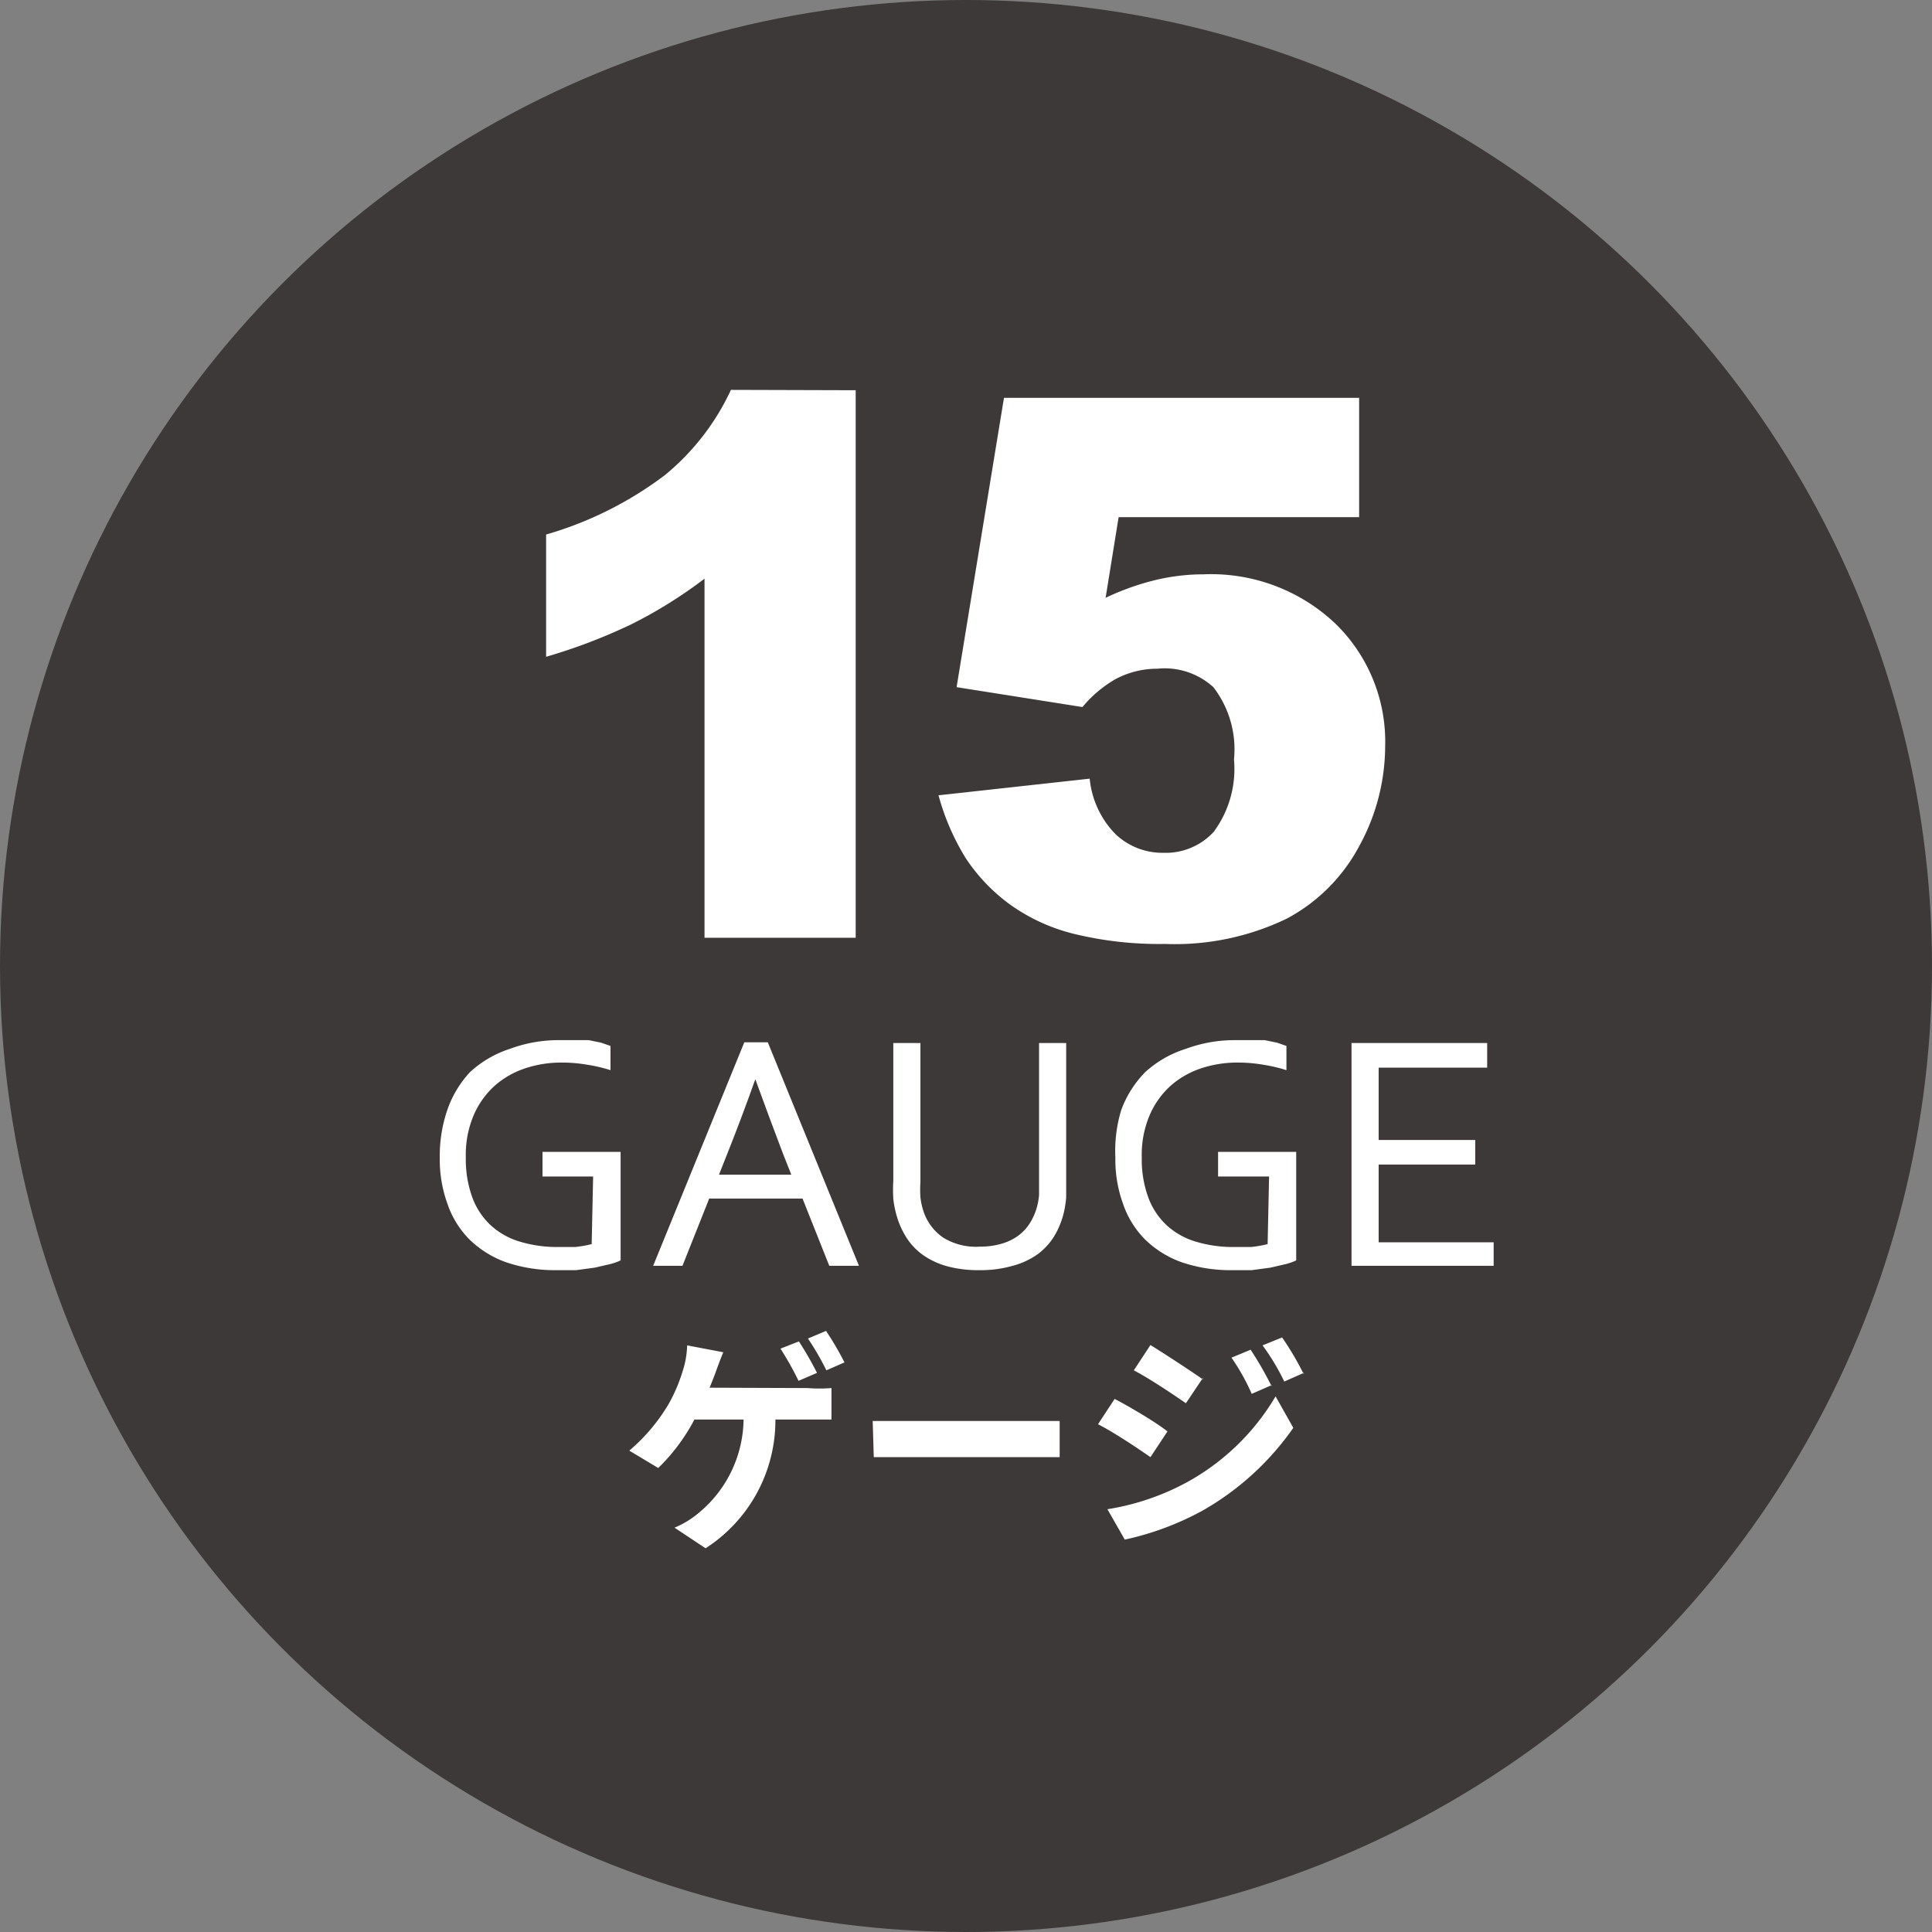
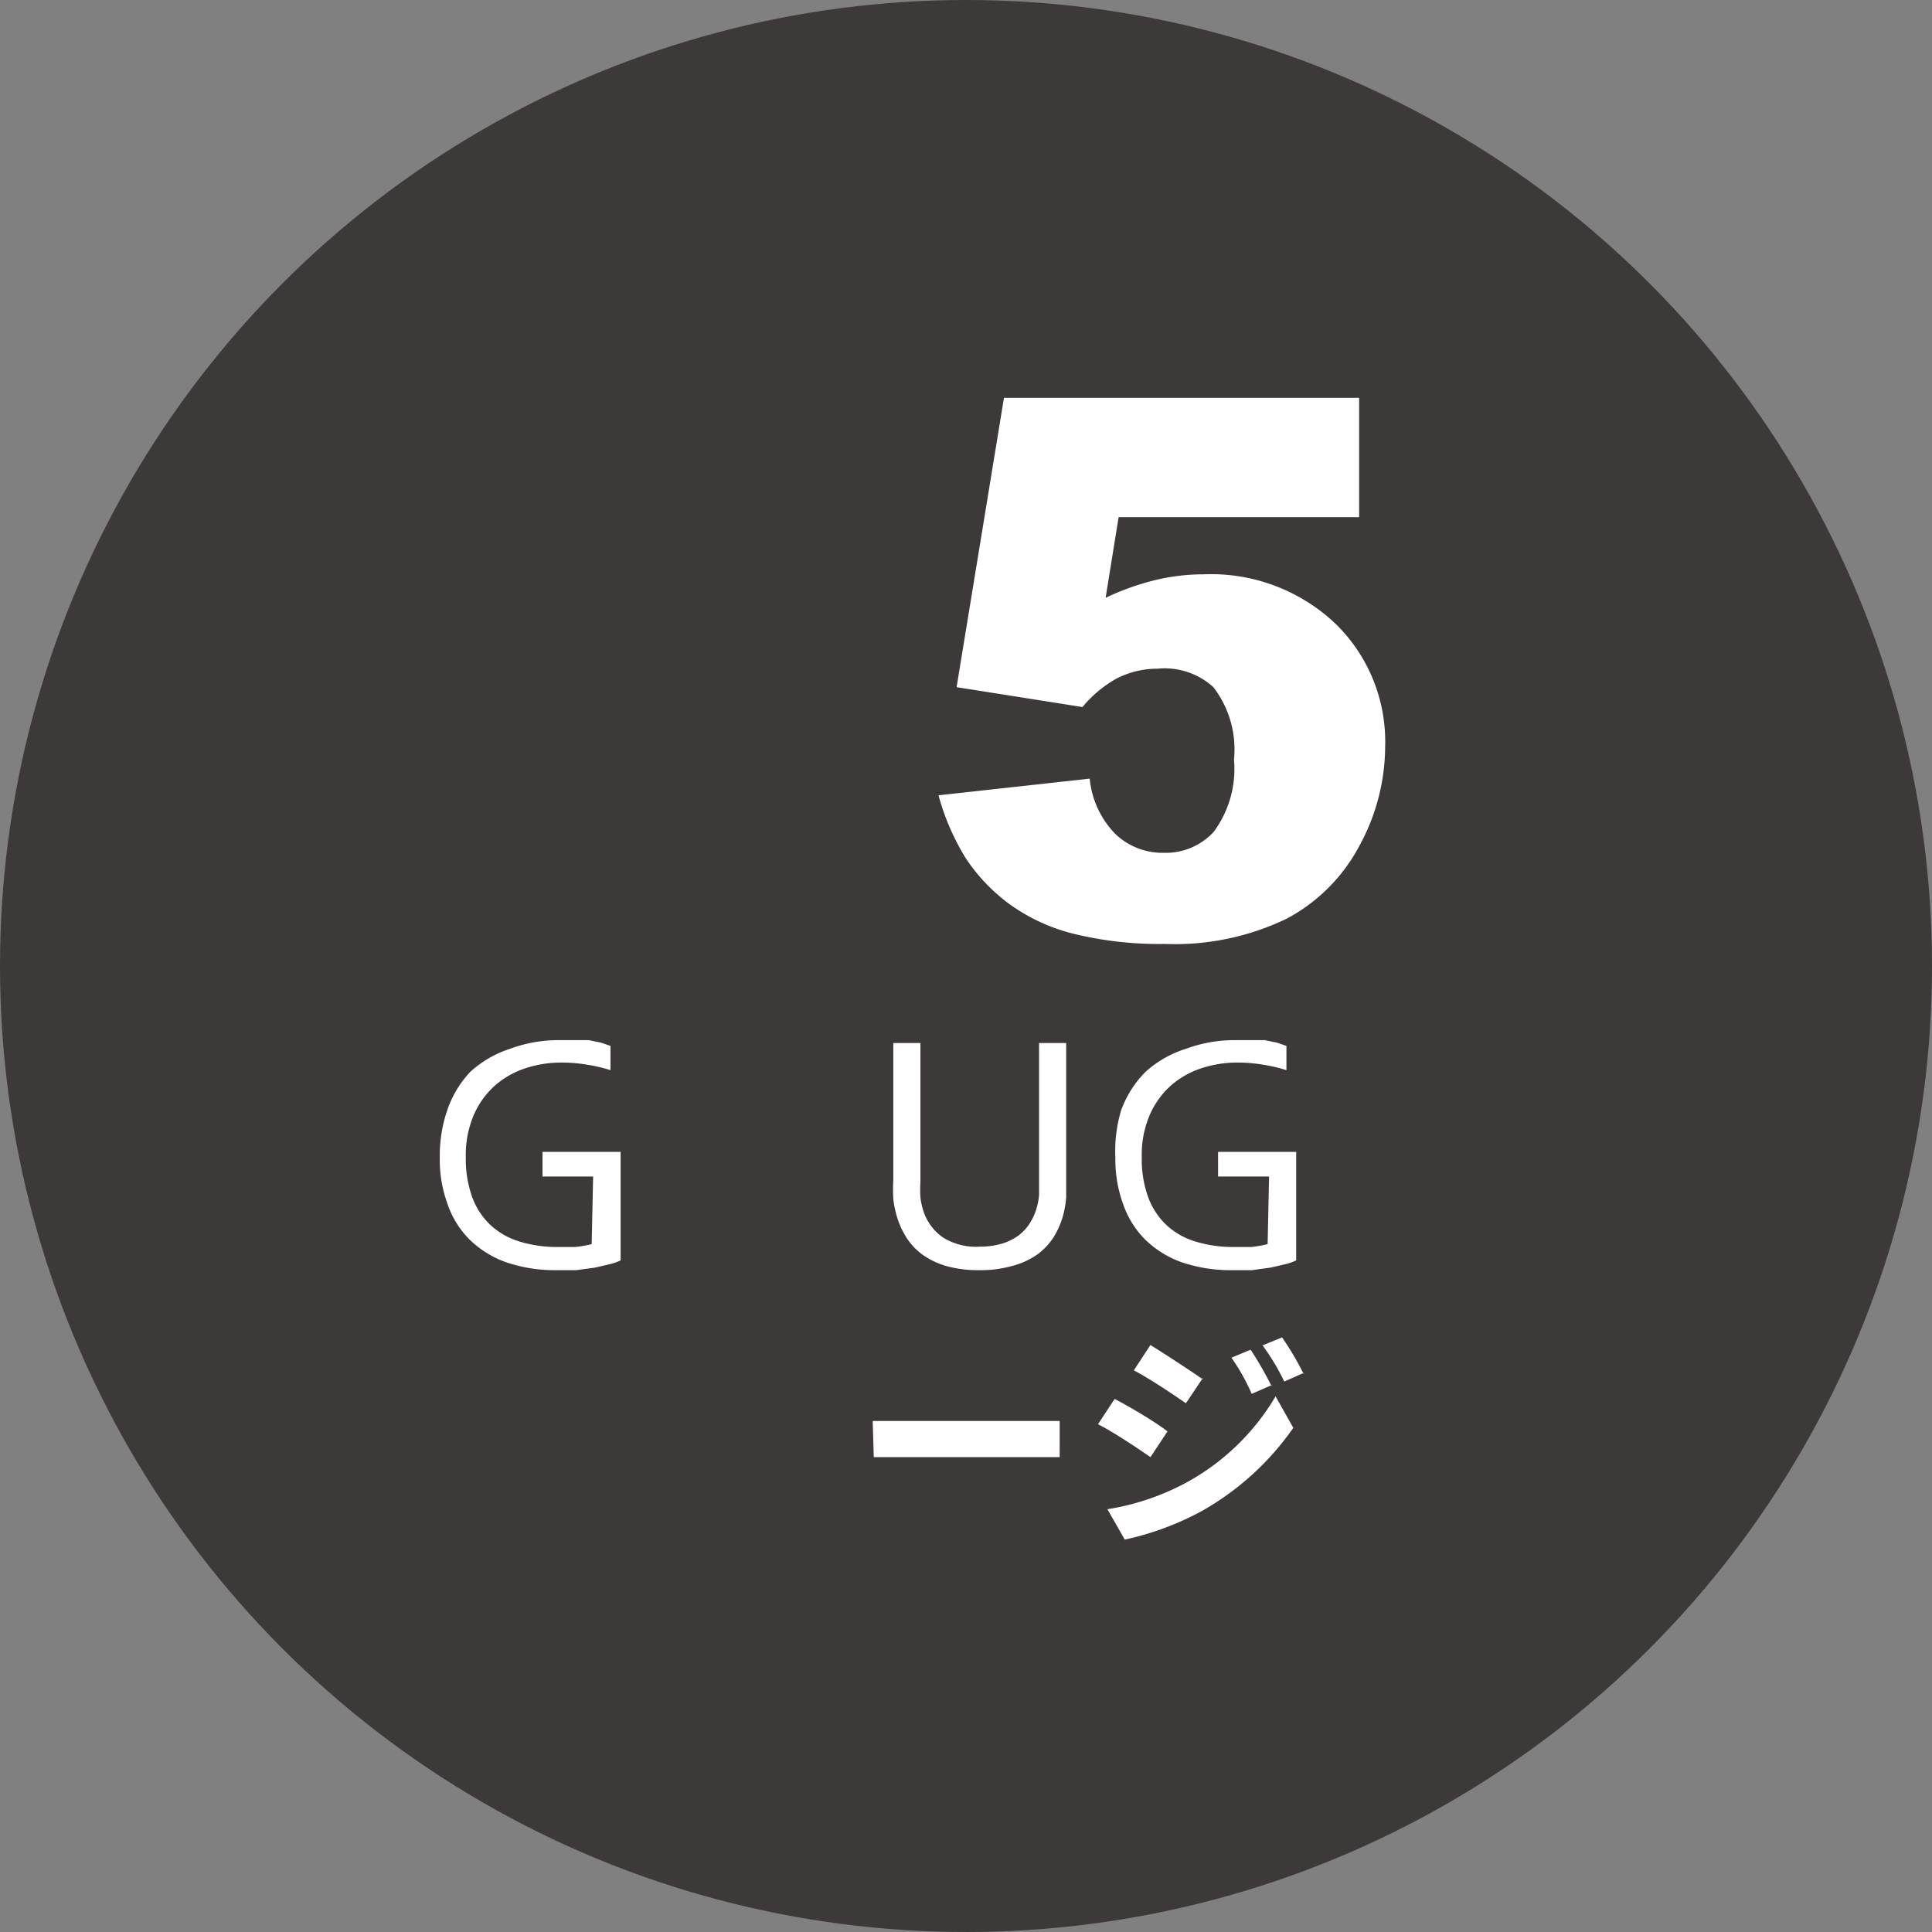
<svg xmlns="http://www.w3.org/2000/svg" viewBox="0 0 53.42 53.42">
  <rect x="0" y="0" width="53.42" height="53.42" fill="#808080" stroke="none" />
  <defs>
    <style>.a{fill:#3d3939;}.b{fill:#fff;}</style>
  </defs>
  <title>i-15g</title>
  <circle class="a" cx="26.71" cy="26.71" r="26.71" />
  <path class="b" d="M16.4,32.53H15v-.68h2.16v3a1.53,1.53,0,0,1-.28.1l-.43.1-.52.07-.54,0a4.17,4.17,0,0,1-1.4-.22,2.78,2.78,0,0,1-1-.62,2.57,2.57,0,0,1-.62-1,3.58,3.58,0,0,1-.21-1.27,3.89,3.89,0,0,1,.23-1.38A2.92,2.92,0,0,1,13,29.64,3,3,0,0,1,14.1,29a3.87,3.87,0,0,1,1.38-.24l.41,0,.39,0,.34.07.26.09v.67a4.34,4.34,0,0,0-.64-.15,4.18,4.18,0,0,0-.72-.06,3.15,3.15,0,0,0-1,.16,2.41,2.41,0,0,0-.84.48,2.33,2.33,0,0,0-.58.81A2.79,2.79,0,0,0,12.88,32a3.08,3.08,0,0,0,.18,1.11,2,2,0,0,0,.51.77,2.05,2.05,0,0,0,.8.45,3.55,3.55,0,0,0,1,.15l.53,0a3.31,3.31,0,0,0,.46-.08Z" />
-   <path class="b" d="M18.06,35l2.52-6.18h.65L23.75,35h-.82l-.74-1.86H19.61L18.87,35ZM20.9,29.8q-.41,1.15-.79,2.1l-.23.58h2l-.23-.58q-.38-1-.78-2.1Z" />
  <path class="b" d="M27.09,34.47a2.11,2.11,0,0,0,.6-.08,1.48,1.48,0,0,0,.46-.22,1.29,1.29,0,0,0,.32-.34,1.66,1.66,0,0,0,.2-.45,1.8,1.8,0,0,0,.06-.34q0-.19,0-.36V28.84h.75v3.82c0,.15,0,.3,0,.45a3,3,0,0,1-.07.44,2.35,2.35,0,0,1-.26.63,1.78,1.78,0,0,1-.46.5A2.14,2.14,0,0,1,28,35a3.2,3.2,0,0,1-.93.12,3.25,3.25,0,0,1-.89-.11,2.16,2.16,0,0,1-.66-.31,1.73,1.73,0,0,1-.45-.47,2.32,2.32,0,0,1-.27-.59,2.8,2.8,0,0,1-.1-.49,4.43,4.43,0,0,1,0-.51V28.84h.75v3.84a3.16,3.16,0,0,0,0,.43,2,2,0,0,0,.09.4,1.42,1.42,0,0,0,.54.71A1.72,1.72,0,0,0,27.09,34.47Z" />
  <path class="b" d="M35.09,32.53H33.68v-.68h2.16v3a1.53,1.53,0,0,1-.28.1l-.43.1-.52.07-.54,0a4.17,4.17,0,0,1-1.4-.22,2.78,2.78,0,0,1-1-.62,2.57,2.57,0,0,1-.62-1,3.58,3.58,0,0,1-.21-1.27A3.89,3.89,0,0,1,31,30.7a2.92,2.92,0,0,1,.67-1.06A3,3,0,0,1,32.79,29a3.87,3.87,0,0,1,1.38-.24l.41,0,.39,0,.34.07.26.09v.67a4.34,4.34,0,0,0-.64-.15,4.18,4.18,0,0,0-.72-.06,3.15,3.15,0,0,0-1,.16,2.41,2.41,0,0,0-.84.48,2.33,2.33,0,0,0-.58.81A2.79,2.79,0,0,0,31.57,32a3.08,3.08,0,0,0,.18,1.11,2,2,0,0,0,.51.77,2.05,2.05,0,0,0,.8.45,3.55,3.55,0,0,0,1,.15l.53,0a3.31,3.31,0,0,0,.46-.08Z" />
-   <path class="b" d="M38.12,34.35H41.3V35H37.37V28.84h3.75v.68h-3v2h2.67v.68H38.12Z" />
-   <path class="b" d="M22.33,38.38a4.09,4.09,0,0,0,.66,0v.87l-.66,0h-.89a4.21,4.21,0,0,1-1.93,3.56l-.86-.57a2.48,2.48,0,0,0,.61-.36,3.4,3.4,0,0,0,1.3-2.63H19.2a5.26,5.26,0,0,1-1,1.34l-.8-.48a5.08,5.08,0,0,0,1.1-1.31,4.56,4.56,0,0,0,.37-.87A2.53,2.53,0,0,0,19,37.2l1,.19c-.07.16-.15.38-.2.52s-.11.29-.18.46Zm-.25-.2a8.61,8.61,0,0,0-.5-.89l.51-.2a9.22,9.22,0,0,1,.5.87Zm.77-.29a7.63,7.63,0,0,0-.51-.88l.5-.21a8.59,8.59,0,0,1,.51.87Z" />
  <path class="b" d="M24.13,39.29c.23,0,.7,0,1,0h3.42c.29,0,.58,0,.75,0v1c-.15,0-.48,0-.75,0H25.16c-.36,0-.79,0-1,0Z" />
  <path class="b" d="M32.28,39.58l-.47.71c-.36-.25-1-.68-1.45-.91l.46-.7C31.26,38.91,32,39.35,32.28,39.58ZM32.79,41a6.45,6.45,0,0,0,2.48-2.39l.49.87a7.68,7.68,0,0,1-2.53,2.3,8,8,0,0,1-2.13.79l-.48-.84A6.83,6.83,0,0,0,32.79,41Zm.47-2.9-.47.7c-.36-.25-1-.68-1.44-.91l.46-.7C32.23,37.45,32.93,37.91,33.26,38.14Zm1.9.2-.55.24a5.75,5.75,0,0,0-.56-1l.53-.22A9.64,9.64,0,0,1,35.16,38.33Zm.89-.34-.54.24a6.14,6.14,0,0,0-.6-1l.54-.22A8.09,8.09,0,0,1,36.05,38Z" />
-   <path class="b" d="M23.66,10.79V25.93H19.48V16a12.75,12.75,0,0,1-2,1.25,15.34,15.34,0,0,1-2.38.91V14.78a10.07,10.07,0,0,0,3.28-1.64,6.67,6.67,0,0,0,1.83-2.36Z" />
  <path class="b" d="M27.76,11h9.82v3.3H30.93l-.36,2.23a7.11,7.11,0,0,1,1.37-.49,5.69,5.69,0,0,1,1.34-.16,5,5,0,0,1,3.63,1.35,4.55,4.55,0,0,1,1.39,3.4,5.77,5.77,0,0,1-.72,2.77,4.85,4.85,0,0,1-2,2,7.12,7.12,0,0,1-3.37.7,9.92,9.92,0,0,1-2.52-.28,5.14,5.14,0,0,1-1.79-.83,5,5,0,0,1-1.19-1.25,6.56,6.56,0,0,1-.76-1.75l4.18-.46a2.54,2.54,0,0,0,.71,1.53,1.88,1.88,0,0,0,1.33.52A1.8,1.8,0,0,0,33.56,23a2.93,2.93,0,0,0,.56-2,2.82,2.82,0,0,0-.57-2A2,2,0,0,0,32,18.49a2.45,2.45,0,0,0-1.16.29,3.36,3.36,0,0,0-.91.77L26.45,19Z" />
</svg>